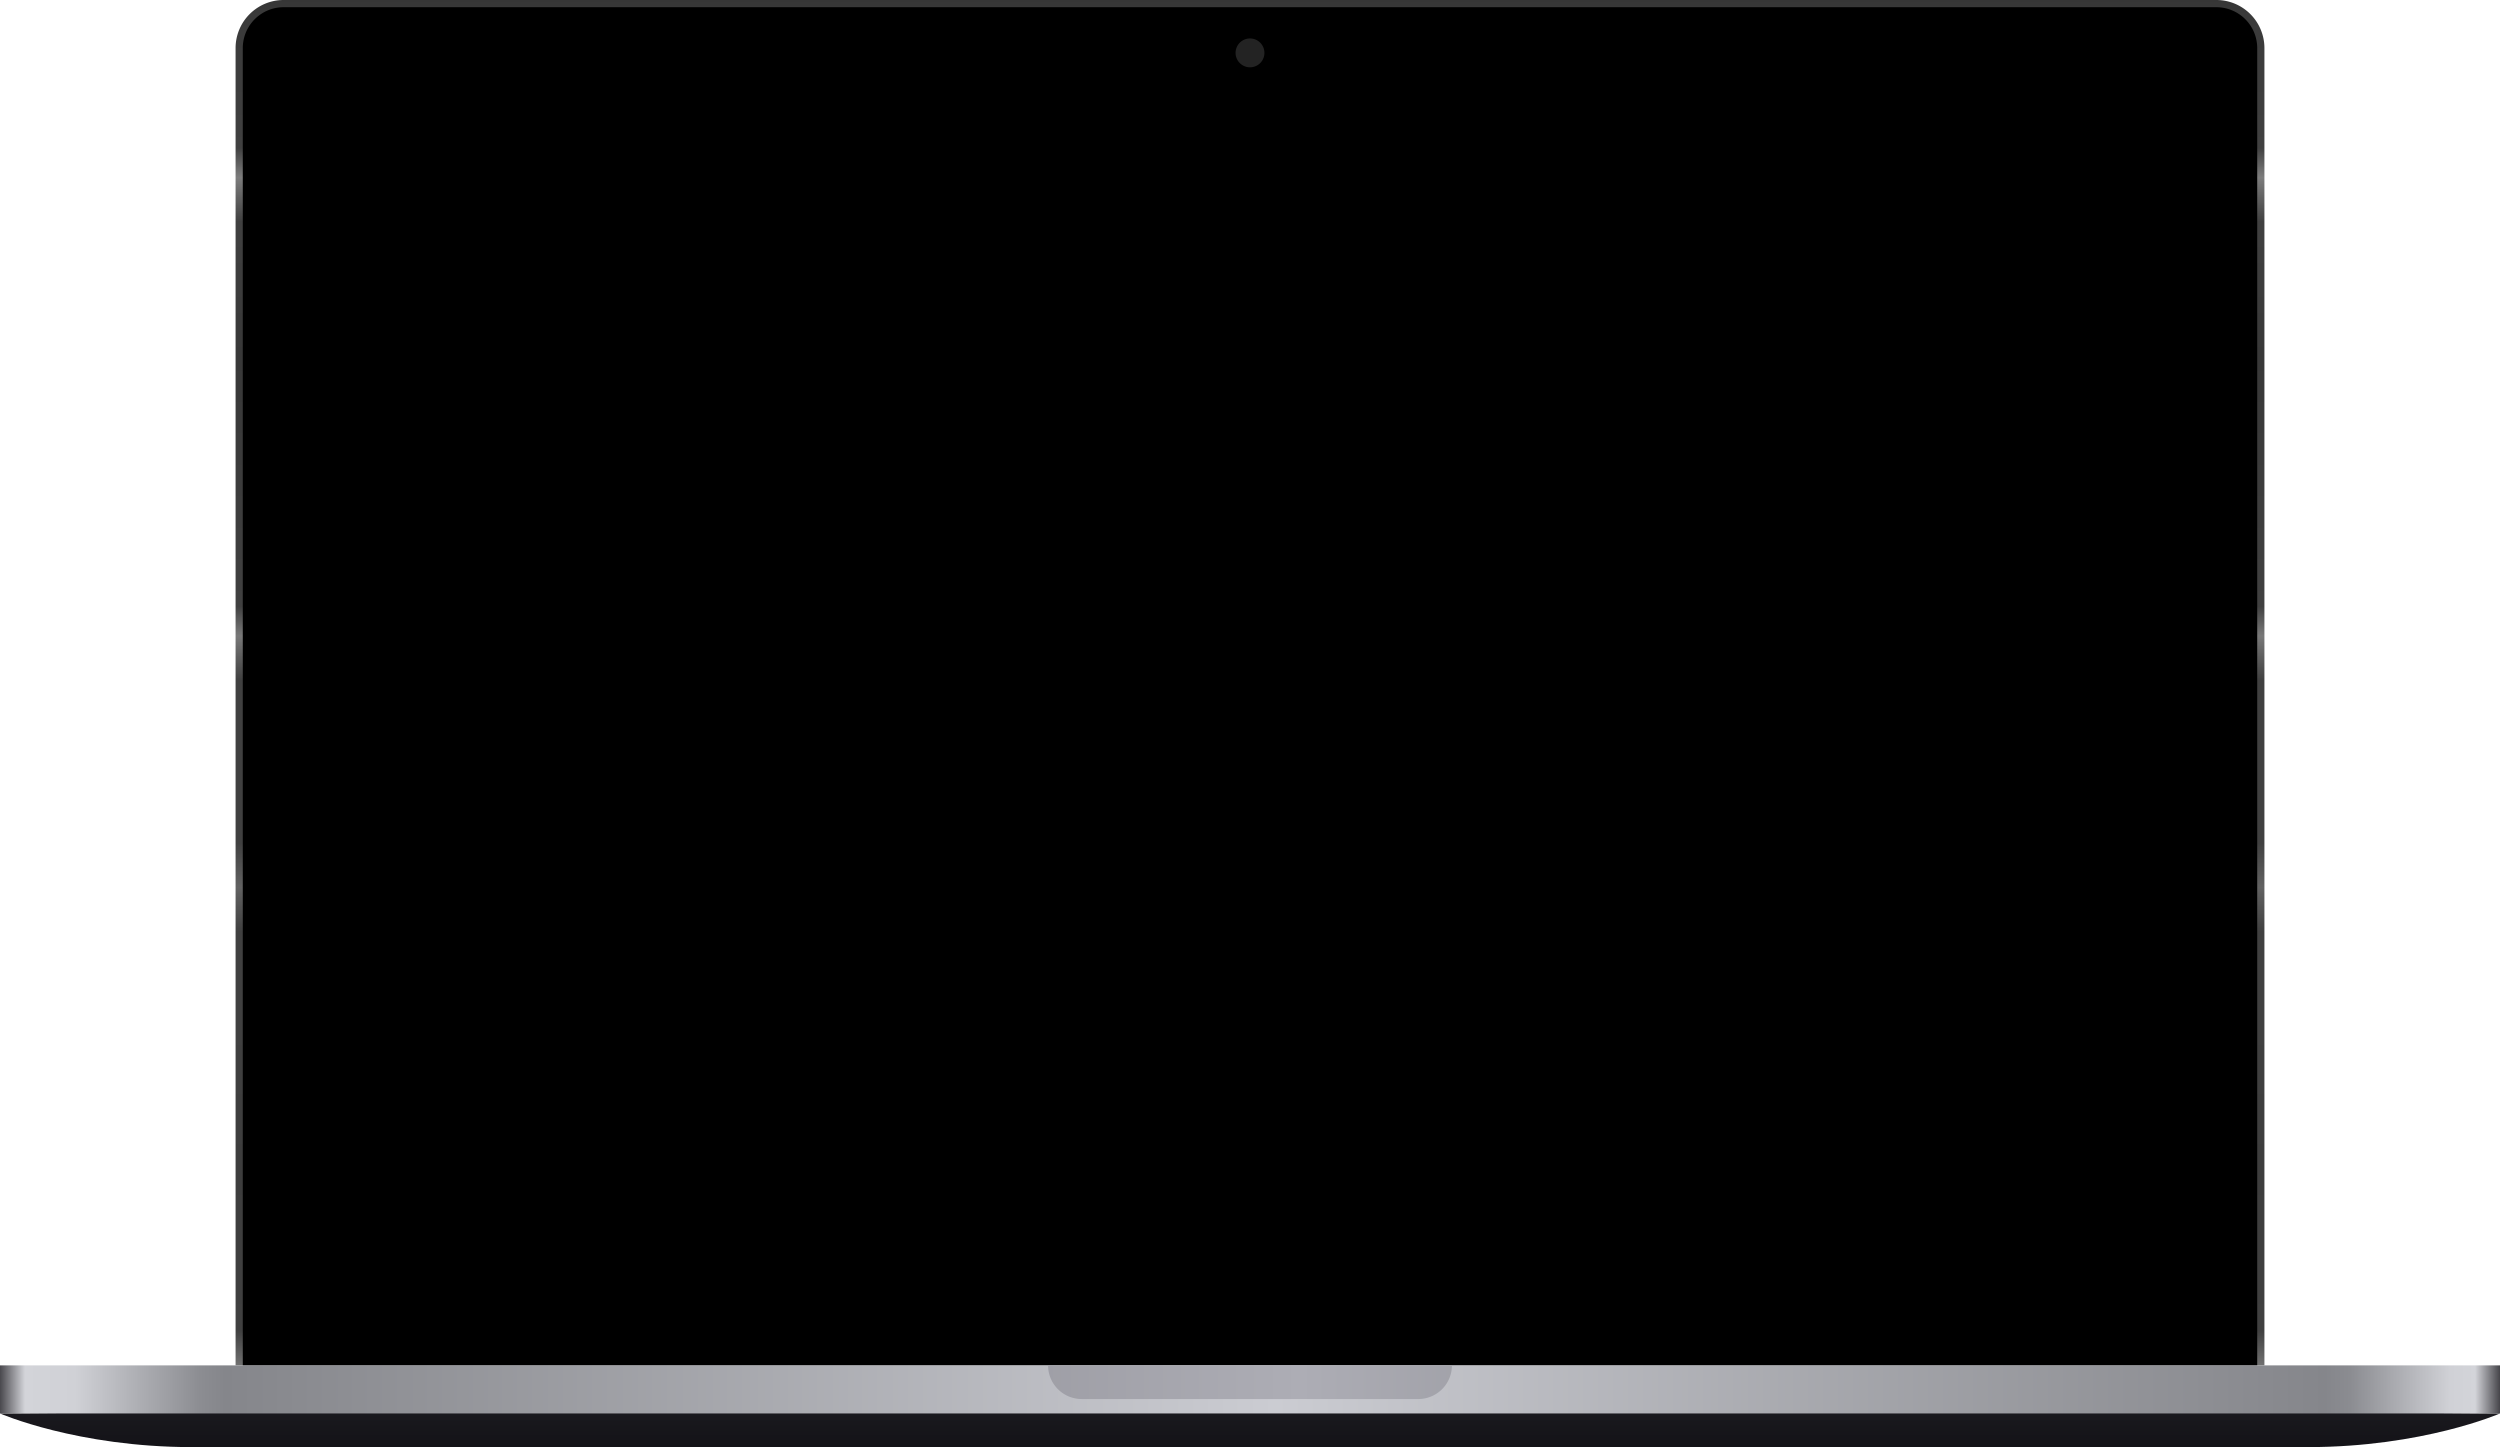
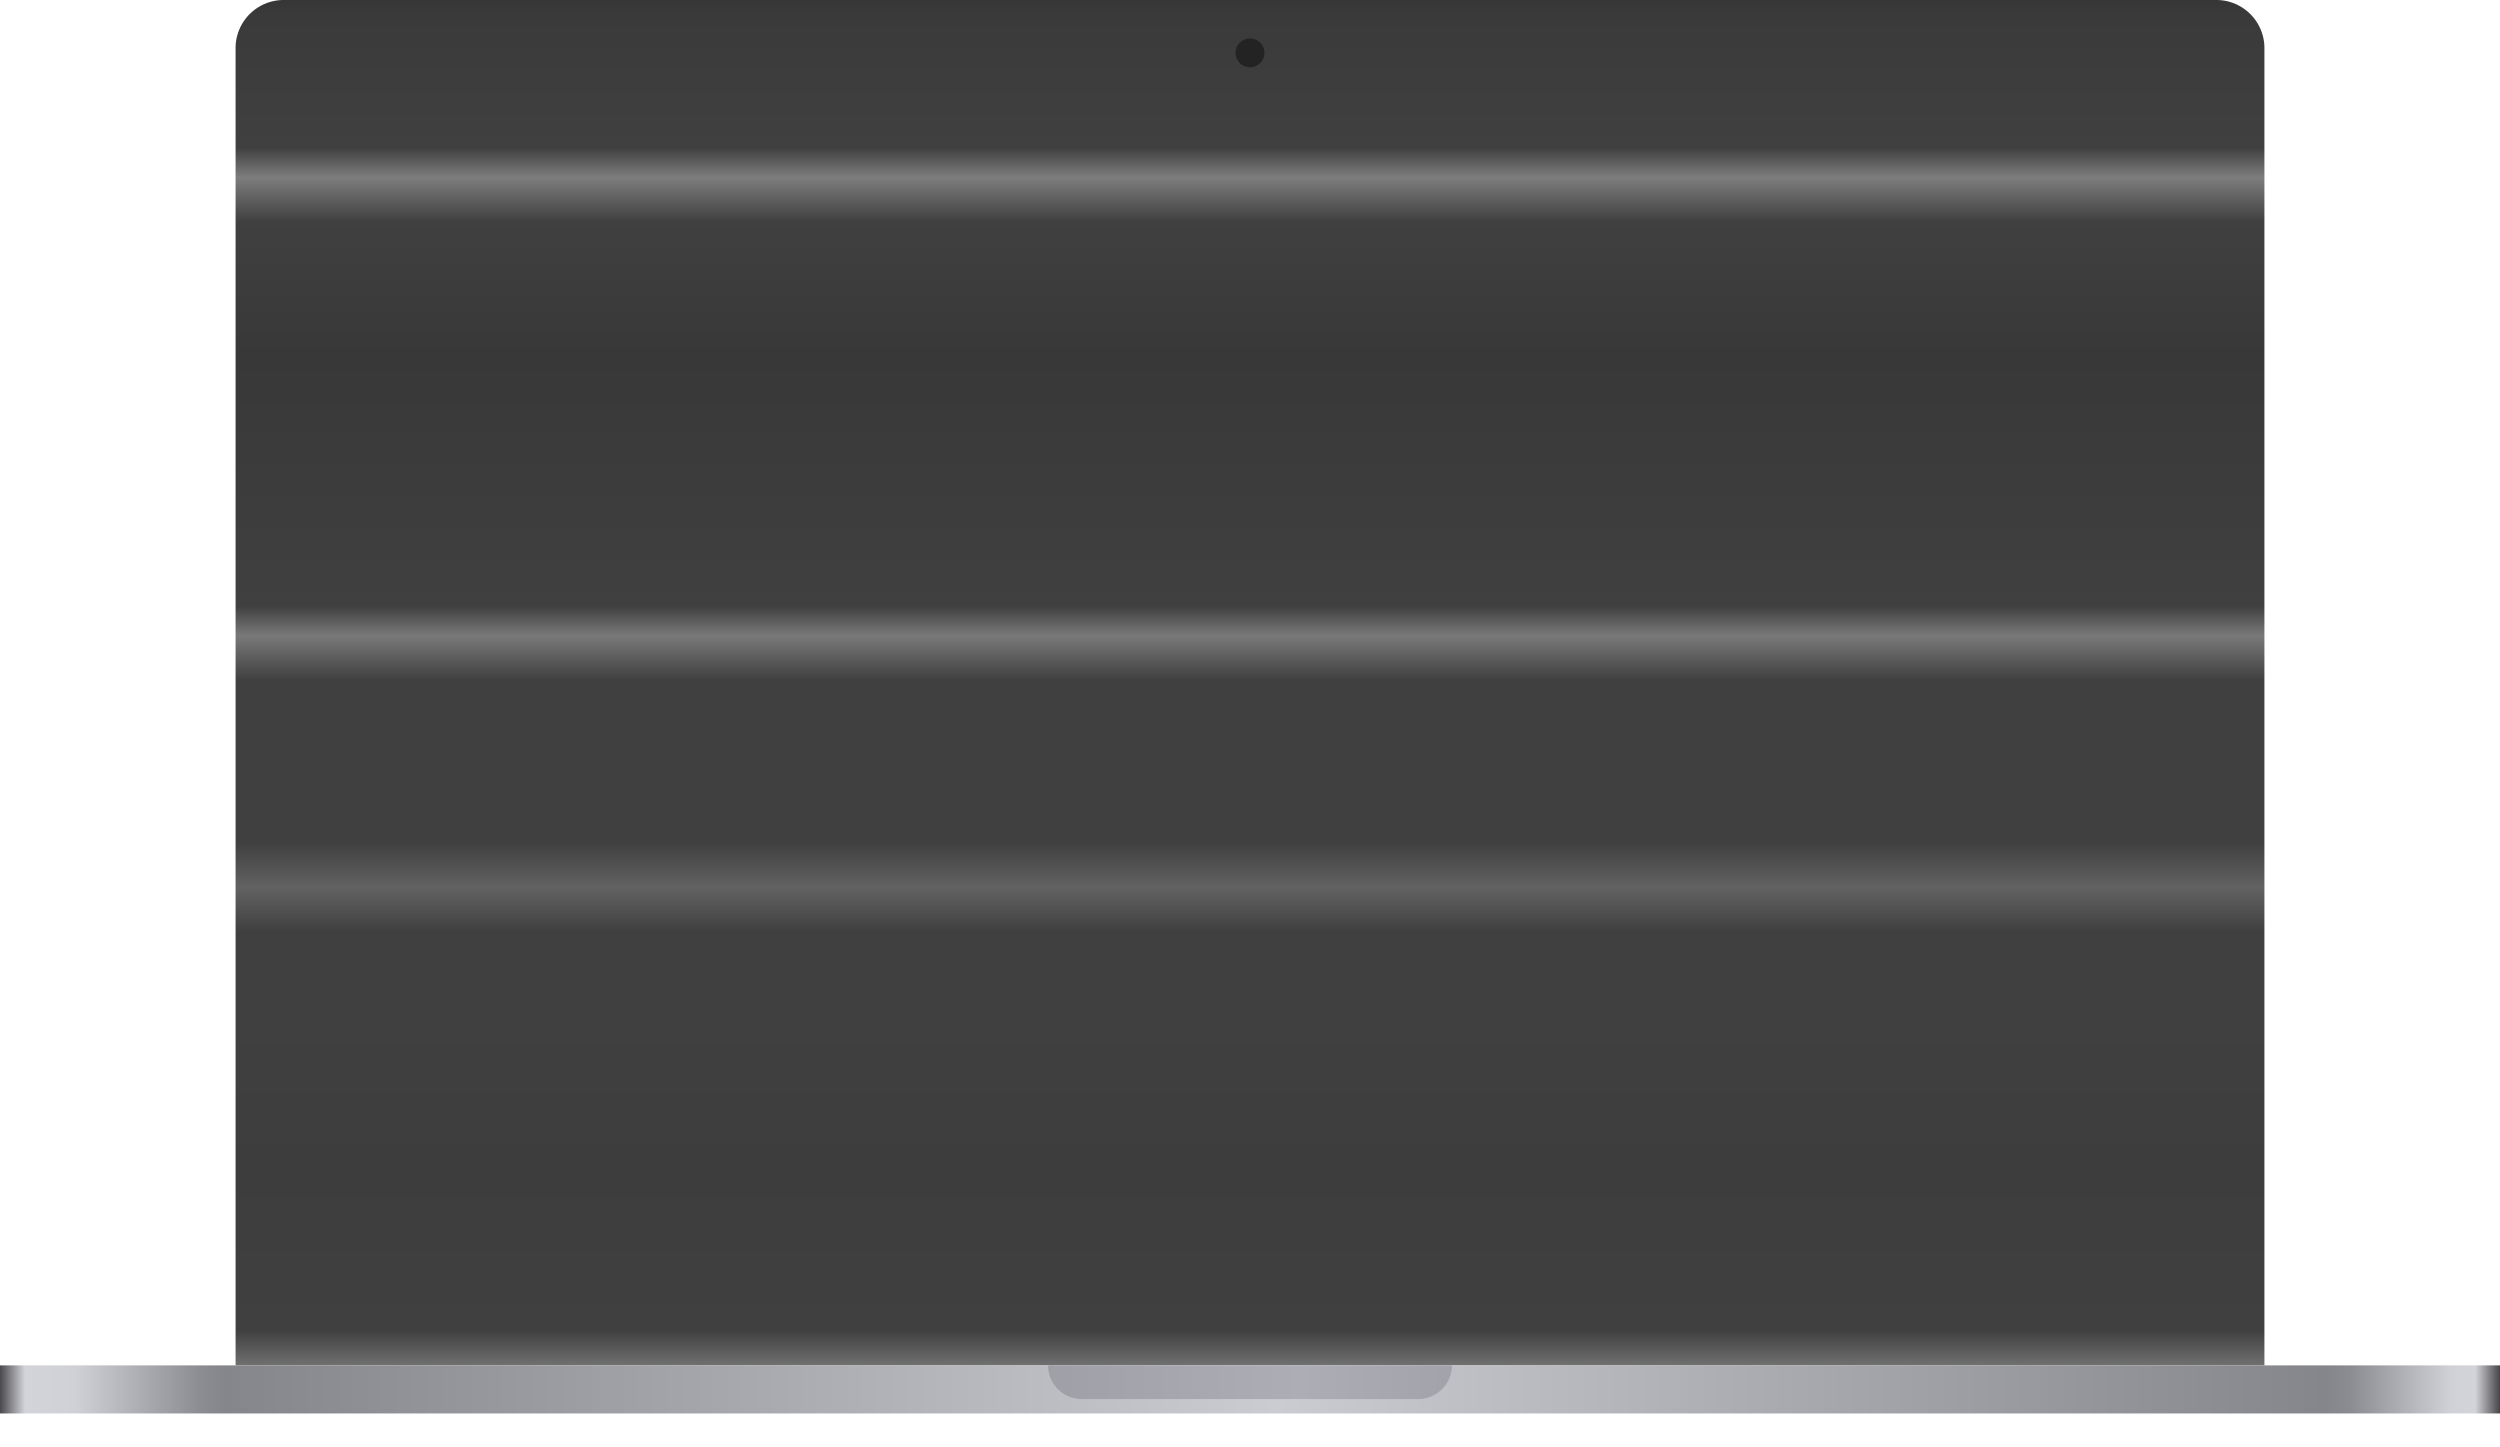
<svg xmlns="http://www.w3.org/2000/svg" fill="none" viewBox="0 0 520 301">
-   <path fill="url(#a)" d="M520 294s-16 7-40 7H40c-24 0-40-7-40-7l260-2 260 2Z" />
  <path fill="url(#b)" d="M471 284H49V10A10 10 0 0 1 59 0h402a10 10 0 0 1 10 10v274Z" />
-   <path fill="#000" d="M50.5 284V10A8.5 8.5 0 0 1 59 1.5h402a8.5 8.5 0 0 1 8.5 8.5v274h-419Z" />
  <path fill="url(#c)" d="M0 284h520v10H0v-10Z" />
  <path fill="url(#d)" d="M295 291h-70a7 7 0 0 1-7-7h84a7 7 0 0 1-7 7Z" />
  <path fill="#232323" d="M260 14a3 3 0 1 0 0-6 3 3 0 0 0 0 6Z" />
  <defs>
    <linearGradient id="a" x1="260" x2="260" y1="67.22" y2="307.02" gradientUnits="userSpaceOnUse">
      <stop offset=".36" stop-color="#808185" />
      <stop offset=".5" stop-color="#78797D" />
      <stop offset=".54" stop-color="#7A7B7F" />
      <stop offset="1" stop-color="#0D0C11" />
    </linearGradient>
    <linearGradient id="b" x1="260" x2="260" y1="0" y2="307.57" gradientUnits="userSpaceOnUse">
      <stop stop-color="#363636" />
      <stop offset=".01" stop-color="#3A3A3A" />
      <stop offset=".1" stop-color="#404040" />
      <stop offset=".12" stop-color="#7D7D7D" />
      <stop offset=".15" stop-color="#404040" />
      <stop offset=".24" stop-color="#383838" />
      <stop offset=".41" stop-color="#404040" />
      <stop offset=".43" stop-color="#797979" />
      <stop offset=".46" stop-color="#404040" />
      <stop offset=".57" stop-color="#404040" />
      <stop offset=".6" stop-color="#626262" />
      <stop offset=".63" stop-color="#404040" />
      <stop offset=".69" stop-color="#404040" />
      <stop offset=".79" stop-color="#3D3D3D" />
      <stop offset=".9" stop-color="#404040" />
      <stop offset=".93" stop-color="#7E7E7E" />
      <stop offset=".96" stop-color="#474747" />
    </linearGradient>
    <linearGradient id="c" x1="0" x2="520" y1="150.5" y2="150.5" gradientUnits="userSpaceOnUse">
      <stop stop-color="#49484D" />
      <stop offset=".01" stop-color="#D3D4D9" />
      <stop offset=".03" stop-color="#D0D1D6" />
      <stop offset=".08" stop-color="#8C8D92" />
      <stop offset=".09" stop-color="#85868B" />
      <stop offset=".51" stop-color="#CBCCD2" />
      <stop offset=".93" stop-color="#85868B" />
      <stop offset=".94" stop-color="#8B8C91" />
      <stop offset=".98" stop-color="#D0D1D6" />
      <stop offset=".99" stop-color="#D3D4D9" />
      <stop offset="1" stop-color="#454449" />
    </linearGradient>
    <linearGradient id="d" x1="0" x2="520" y1="150.5" y2="150.5" gradientUnits="userSpaceOnUse">
      <stop stop-color="#161617" />
      <stop offset=".06" stop-color="#84848A" />
      <stop offset=".3" stop-color="#8F8F96" />
      <stop offset=".52" stop-color="#ADADB5" />
      <stop offset=".72" stop-color="#8A8B91" />
      <stop offset=".95" stop-color="#7B7C81" />
      <stop offset="1" stop-color="#0D0C11" />
    </linearGradient>
  </defs>
</svg>